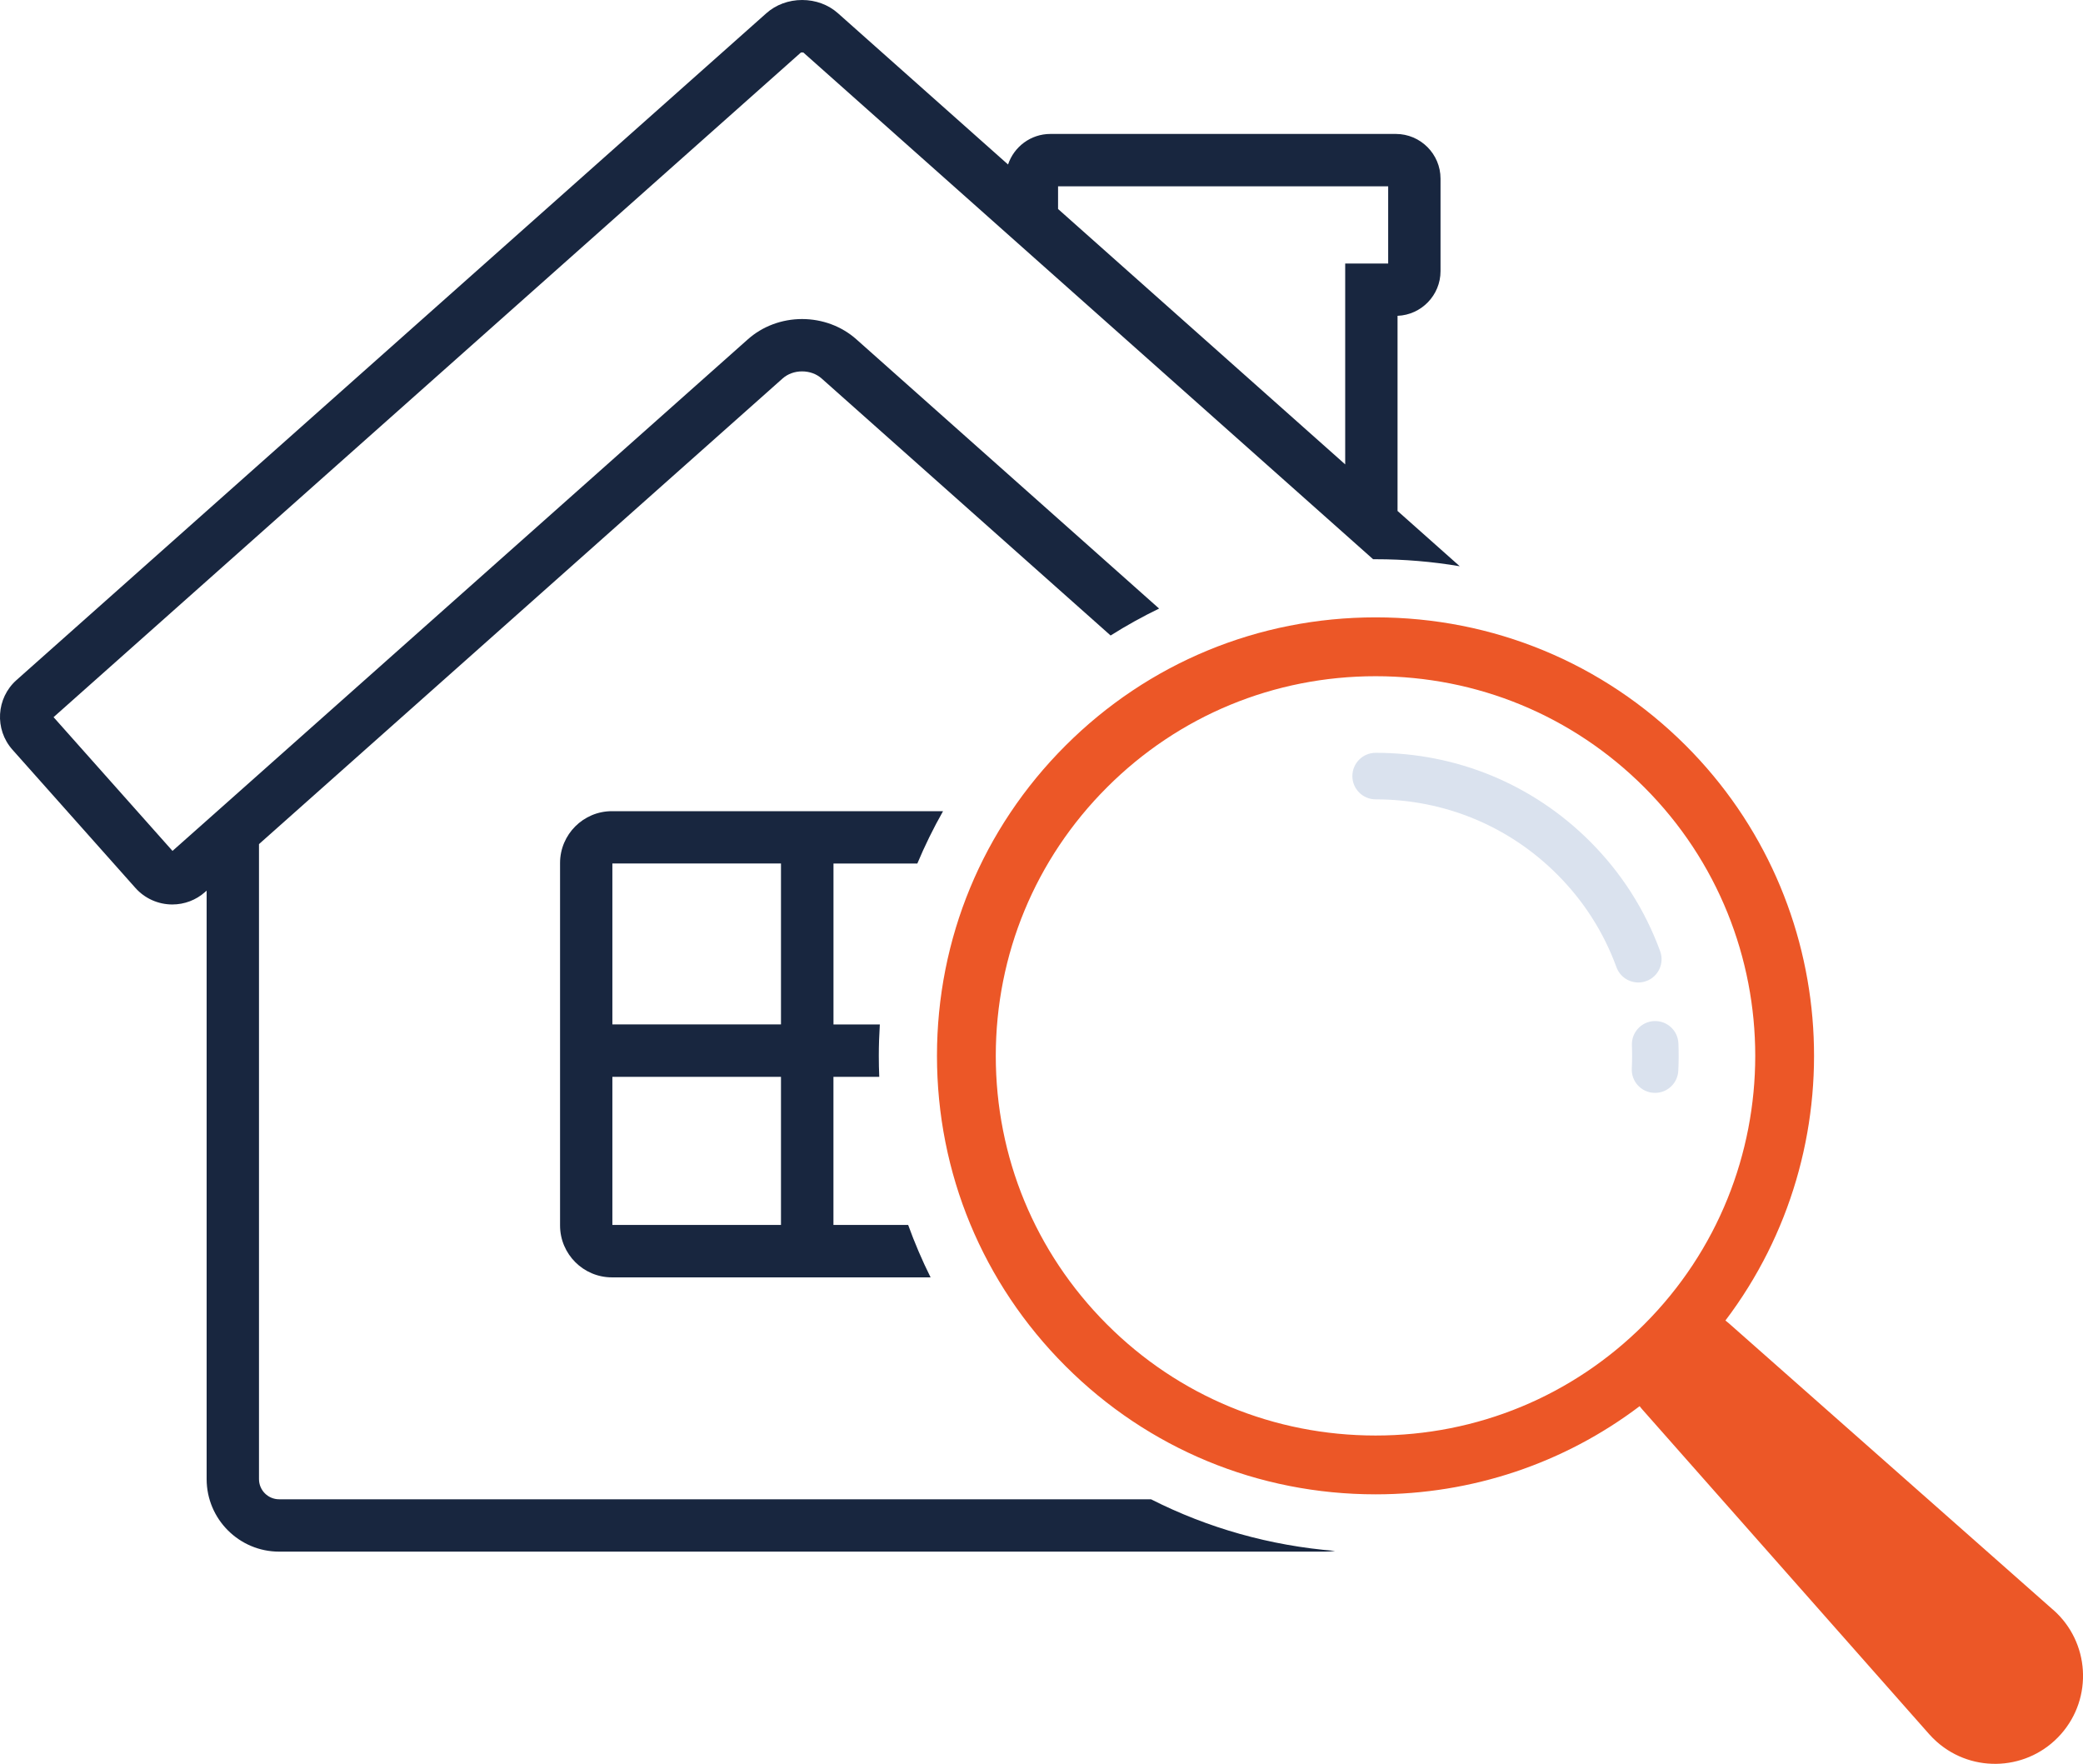
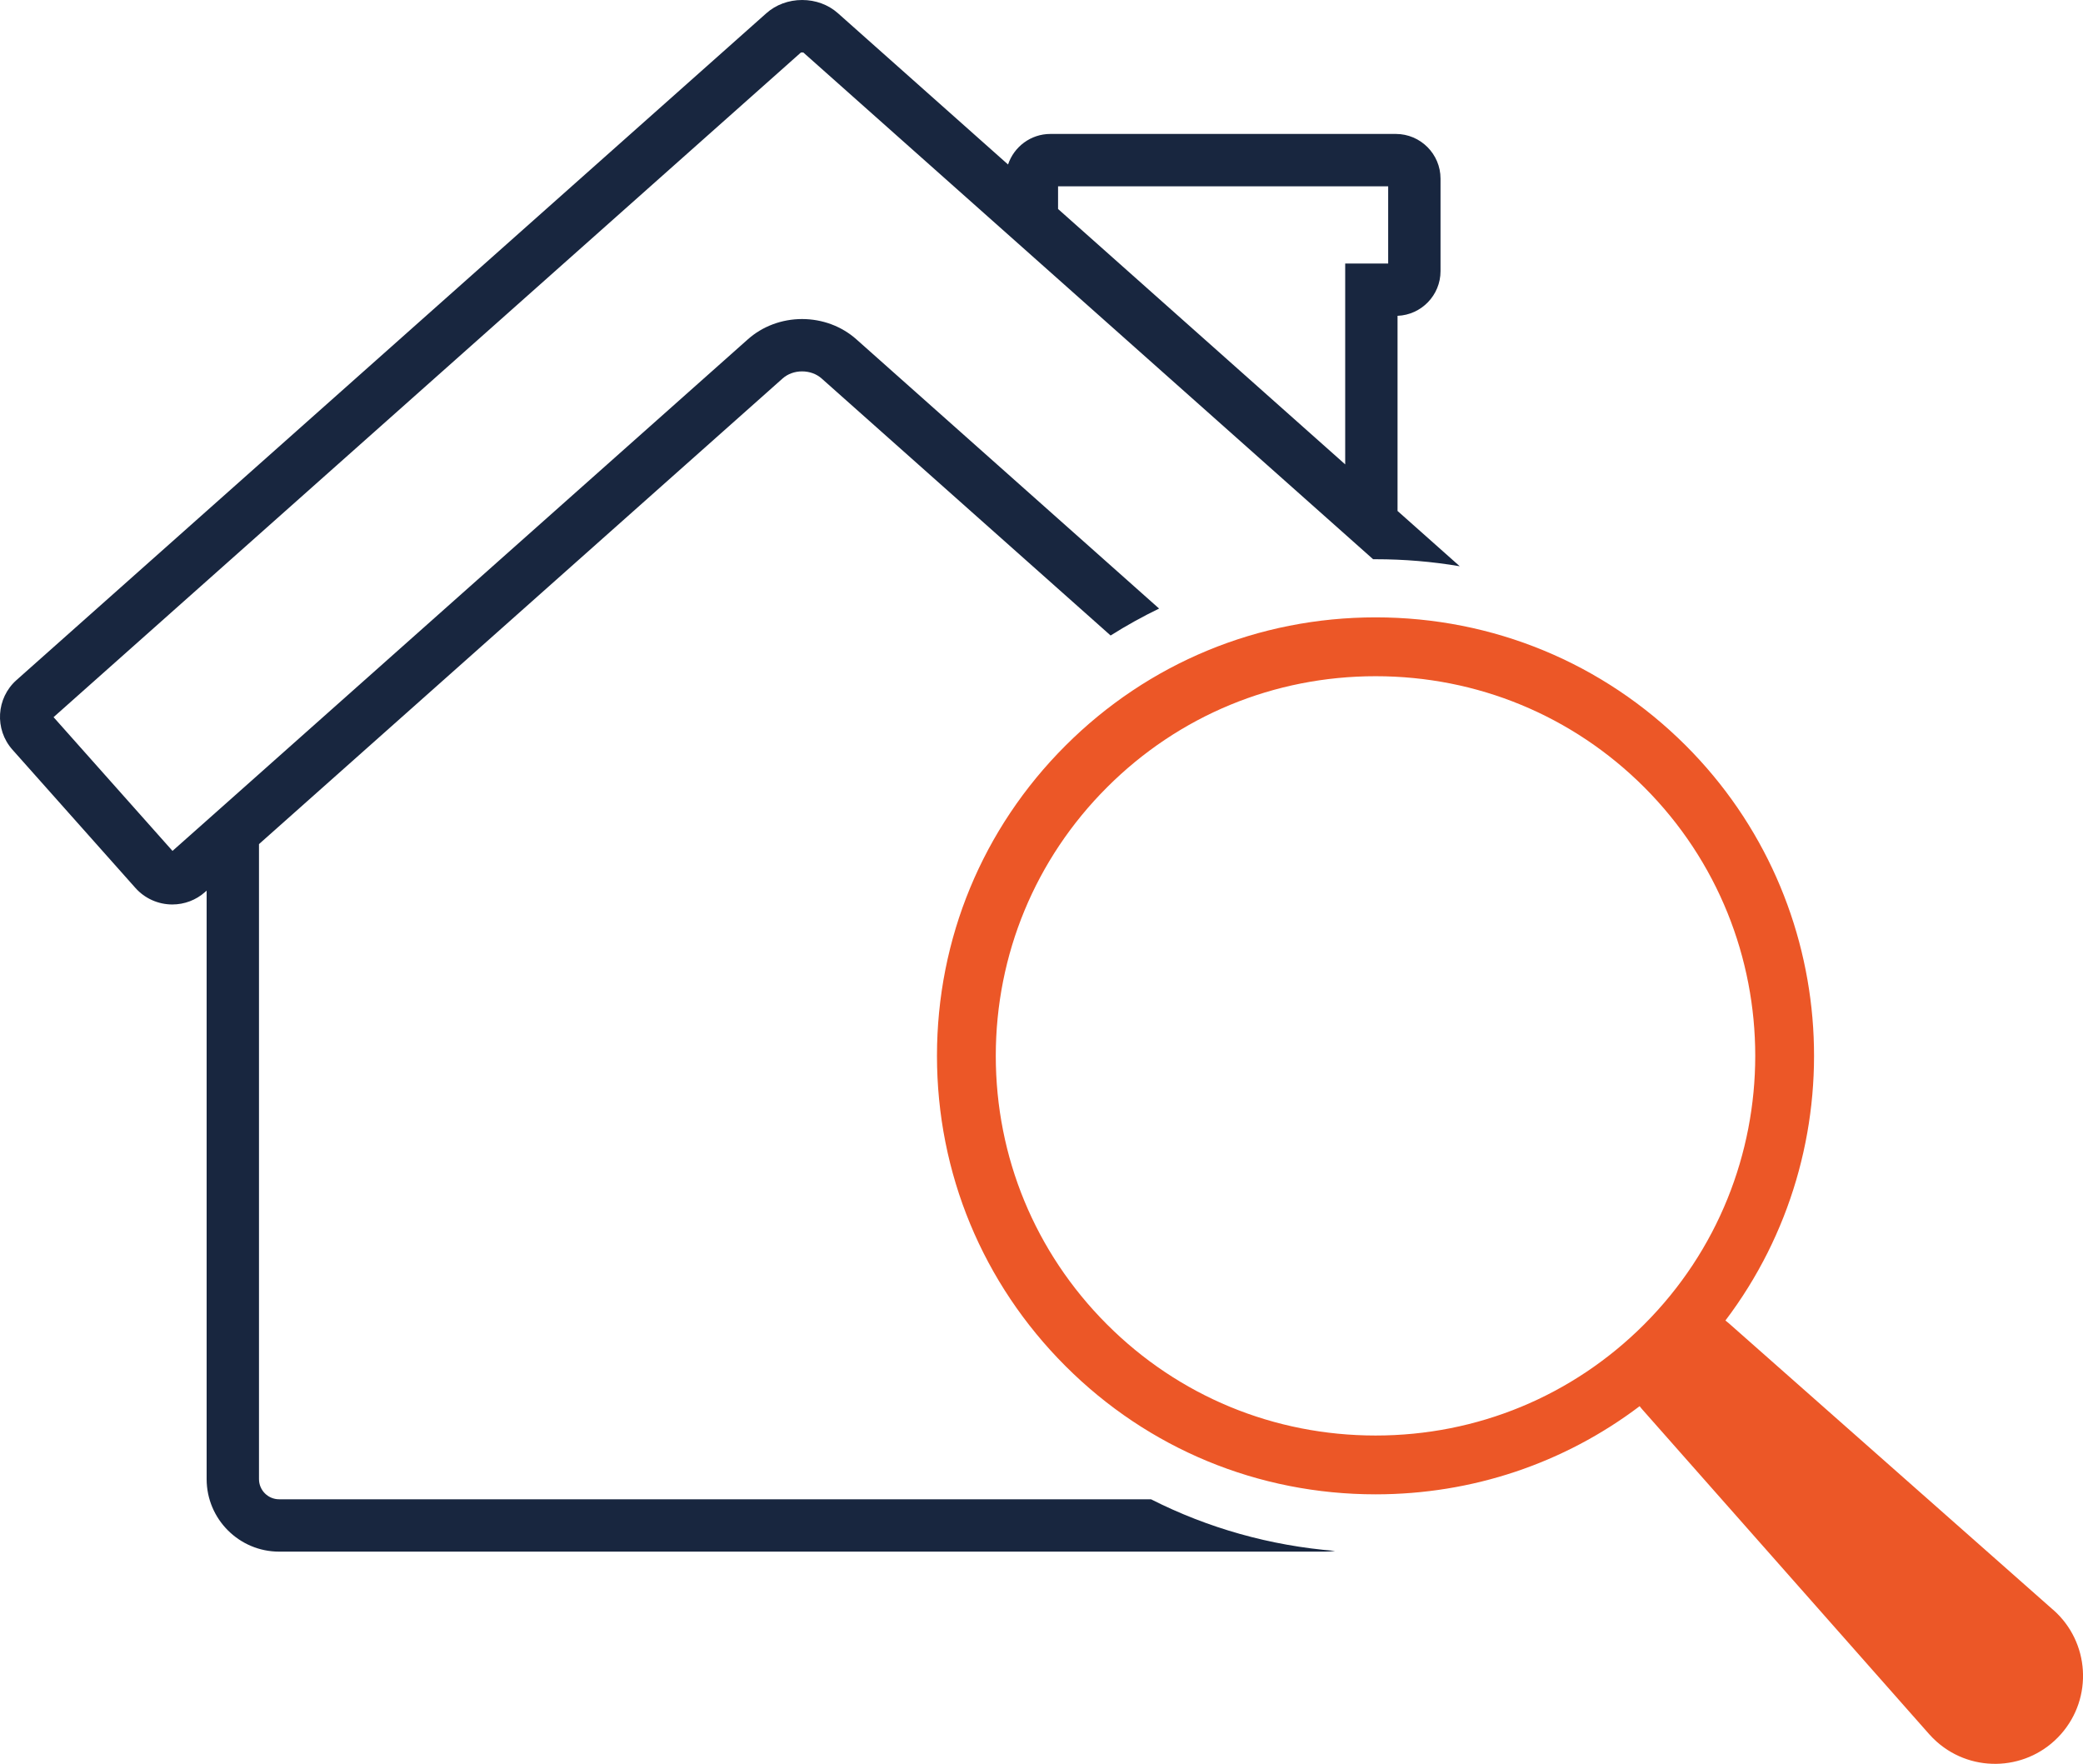
<svg xmlns="http://www.w3.org/2000/svg" id="a" data-name="Layer 1" viewBox="0 0 551.49 466.98">
  <defs>
    <style>      .b {        fill: #18263f;      }      .c {        fill: #dae2ee;      }      .d {        fill: #ec5727;      }    </style>
  </defs>
  <g>
-     <path class="b" d="M240.44,324.29h-19.78v-39.2h12.13c-.08-1.84-.12-3.69-.12-5.54,0-2.8,.1-5.58,.27-8.34h-12.27v-42.6h22.2c1.99-4.74,4.26-9.37,6.81-13.86h-87.67c-7.57,0-13.73,6.16-13.73,13.73v95.95c0,7.57,6.16,13.74,13.73,13.74h84.37c-2.24-4.5-4.22-9.13-5.93-13.86Zm-33.67,0h-44.64v-39.2h44.64v39.2Zm0-53.09h-44.64v-42.6h44.64v42.6Z" />
    <path class="b" d="M304.75,396.92H73.9c-2.94,0-5.33-2.39-5.33-5.34V223.47L207.21,100.19c1.35-1.2,3.19-1.87,5.14-1.87,1.98,0,3.82,.67,5.17,1.87l76.52,68.05c4.15-2.62,8.44-5,12.84-7.13l-80.15-71.28c-3.88-3.45-8.98-5.36-14.38-5.37-5.37,.01-10.47,1.92-14.35,5.37L57,215.21l-11.33,10.06-31.49-35.41L212.05,13.9c.1-.03,.55-.03,.64,0l150.85,134.15c.23,0,.45,0,.68,0,7.54,0,14.98,.63,22.26,1.86l-16.47-14.64v-51.66c6.31-.24,11.38-5.45,11.38-11.82v-24.5c0-6.52-5.31-11.83-11.83-11.83h-91.46c-5.22,0-9.64,3.4-11.21,8.09L221.85,3.5c-2.54-2.26-5.91-3.5-9.48-3.5s-6.95,1.25-9.48,3.51L4.37,180.04c-5.38,4.78-5.86,13.05-1.08,18.43l32.56,36.6c2.47,2.78,6.03,4.38,9.77,4.38,3.21,0,6.29-1.17,8.67-3.29l.42-.38v155.8c0,10.58,8.61,19.2,19.19,19.2H350.82c.91,0,1.8-.07,2.67-.19-17.17-1.37-33.67-6.03-48.75-13.67Zm-24.62-347.6h87.4v20.44h-11.38v53.18l-76.02-67.61v-6.01Z" />
  </g>
  <g>
-     <path class="c" d="M435.87,259.73c3.2-1.17,4.84-4.71,3.67-7.9-4.02-10.97-10.26-20.75-18.57-29.06-15.14-15.13-35.3-23.47-56.76-23.47-3.4,0-6.16,2.76-6.16,6.16s2.76,6.16,6.16,6.16c18.17,0,35.24,7.05,48.05,19.86,7.03,7.03,12.32,15.3,15.71,24.58,.91,2.5,3.27,4.04,5.79,4.04,.7,0,1.42-.12,2.12-.38Z" />
-     <path class="c" d="M438.19,289.33c3.26,0,5.99-2.56,6.15-5.86,.12-2.4,.13-4.84,.03-7.25-.14-3.4-3-6.04-6.41-5.9-3.4,.14-6.04,3.01-5.9,6.41,.08,2.04,.07,4.1-.03,6.14-.17,3.4,2.45,6.29,5.85,6.45,.1,0,.21,0,.31,0Z" />
    <path class="d" d="M543.62,426.22l-85.94-75.93c-.28-.25-.57-.47-.86-.7,34.45-45.47,30.97-110.73-10.48-152.2-21.91-21.89-51.08-33.95-82.13-33.95s-60.23,12.07-82.13,33.97c-21.93,21.92-34.01,51.08-34.01,82.11s12.08,60.19,34.01,82.12c21.9,21.91,51.06,33.97,82.12,33.97,25.59,0,49.89-8.2,69.91-23.34,.23,.3,.45,.6,.71,.88l75.93,85.94c.6,.67,1.34,1.42,2.03,2.03,9.64,8.52,24.36,7.61,32.88-2.03,8.52-9.64,7.61-24.36-2.03-32.88Zm-250.53-75.59l-.14-.14c-18.9-18.97-29.31-44.17-29.31-70.96s10.46-52.12,29.45-71.09c18.96-18.97,44.22-29.42,71.12-29.42s52.14,10.44,71.11,29.39c39.2,39.22,39.19,103.02-.02,142.22-18.96,18.96-44.21,29.41-71.11,29.41s-52.14-10.44-71.1-29.41Z" />
  </g>
</svg>